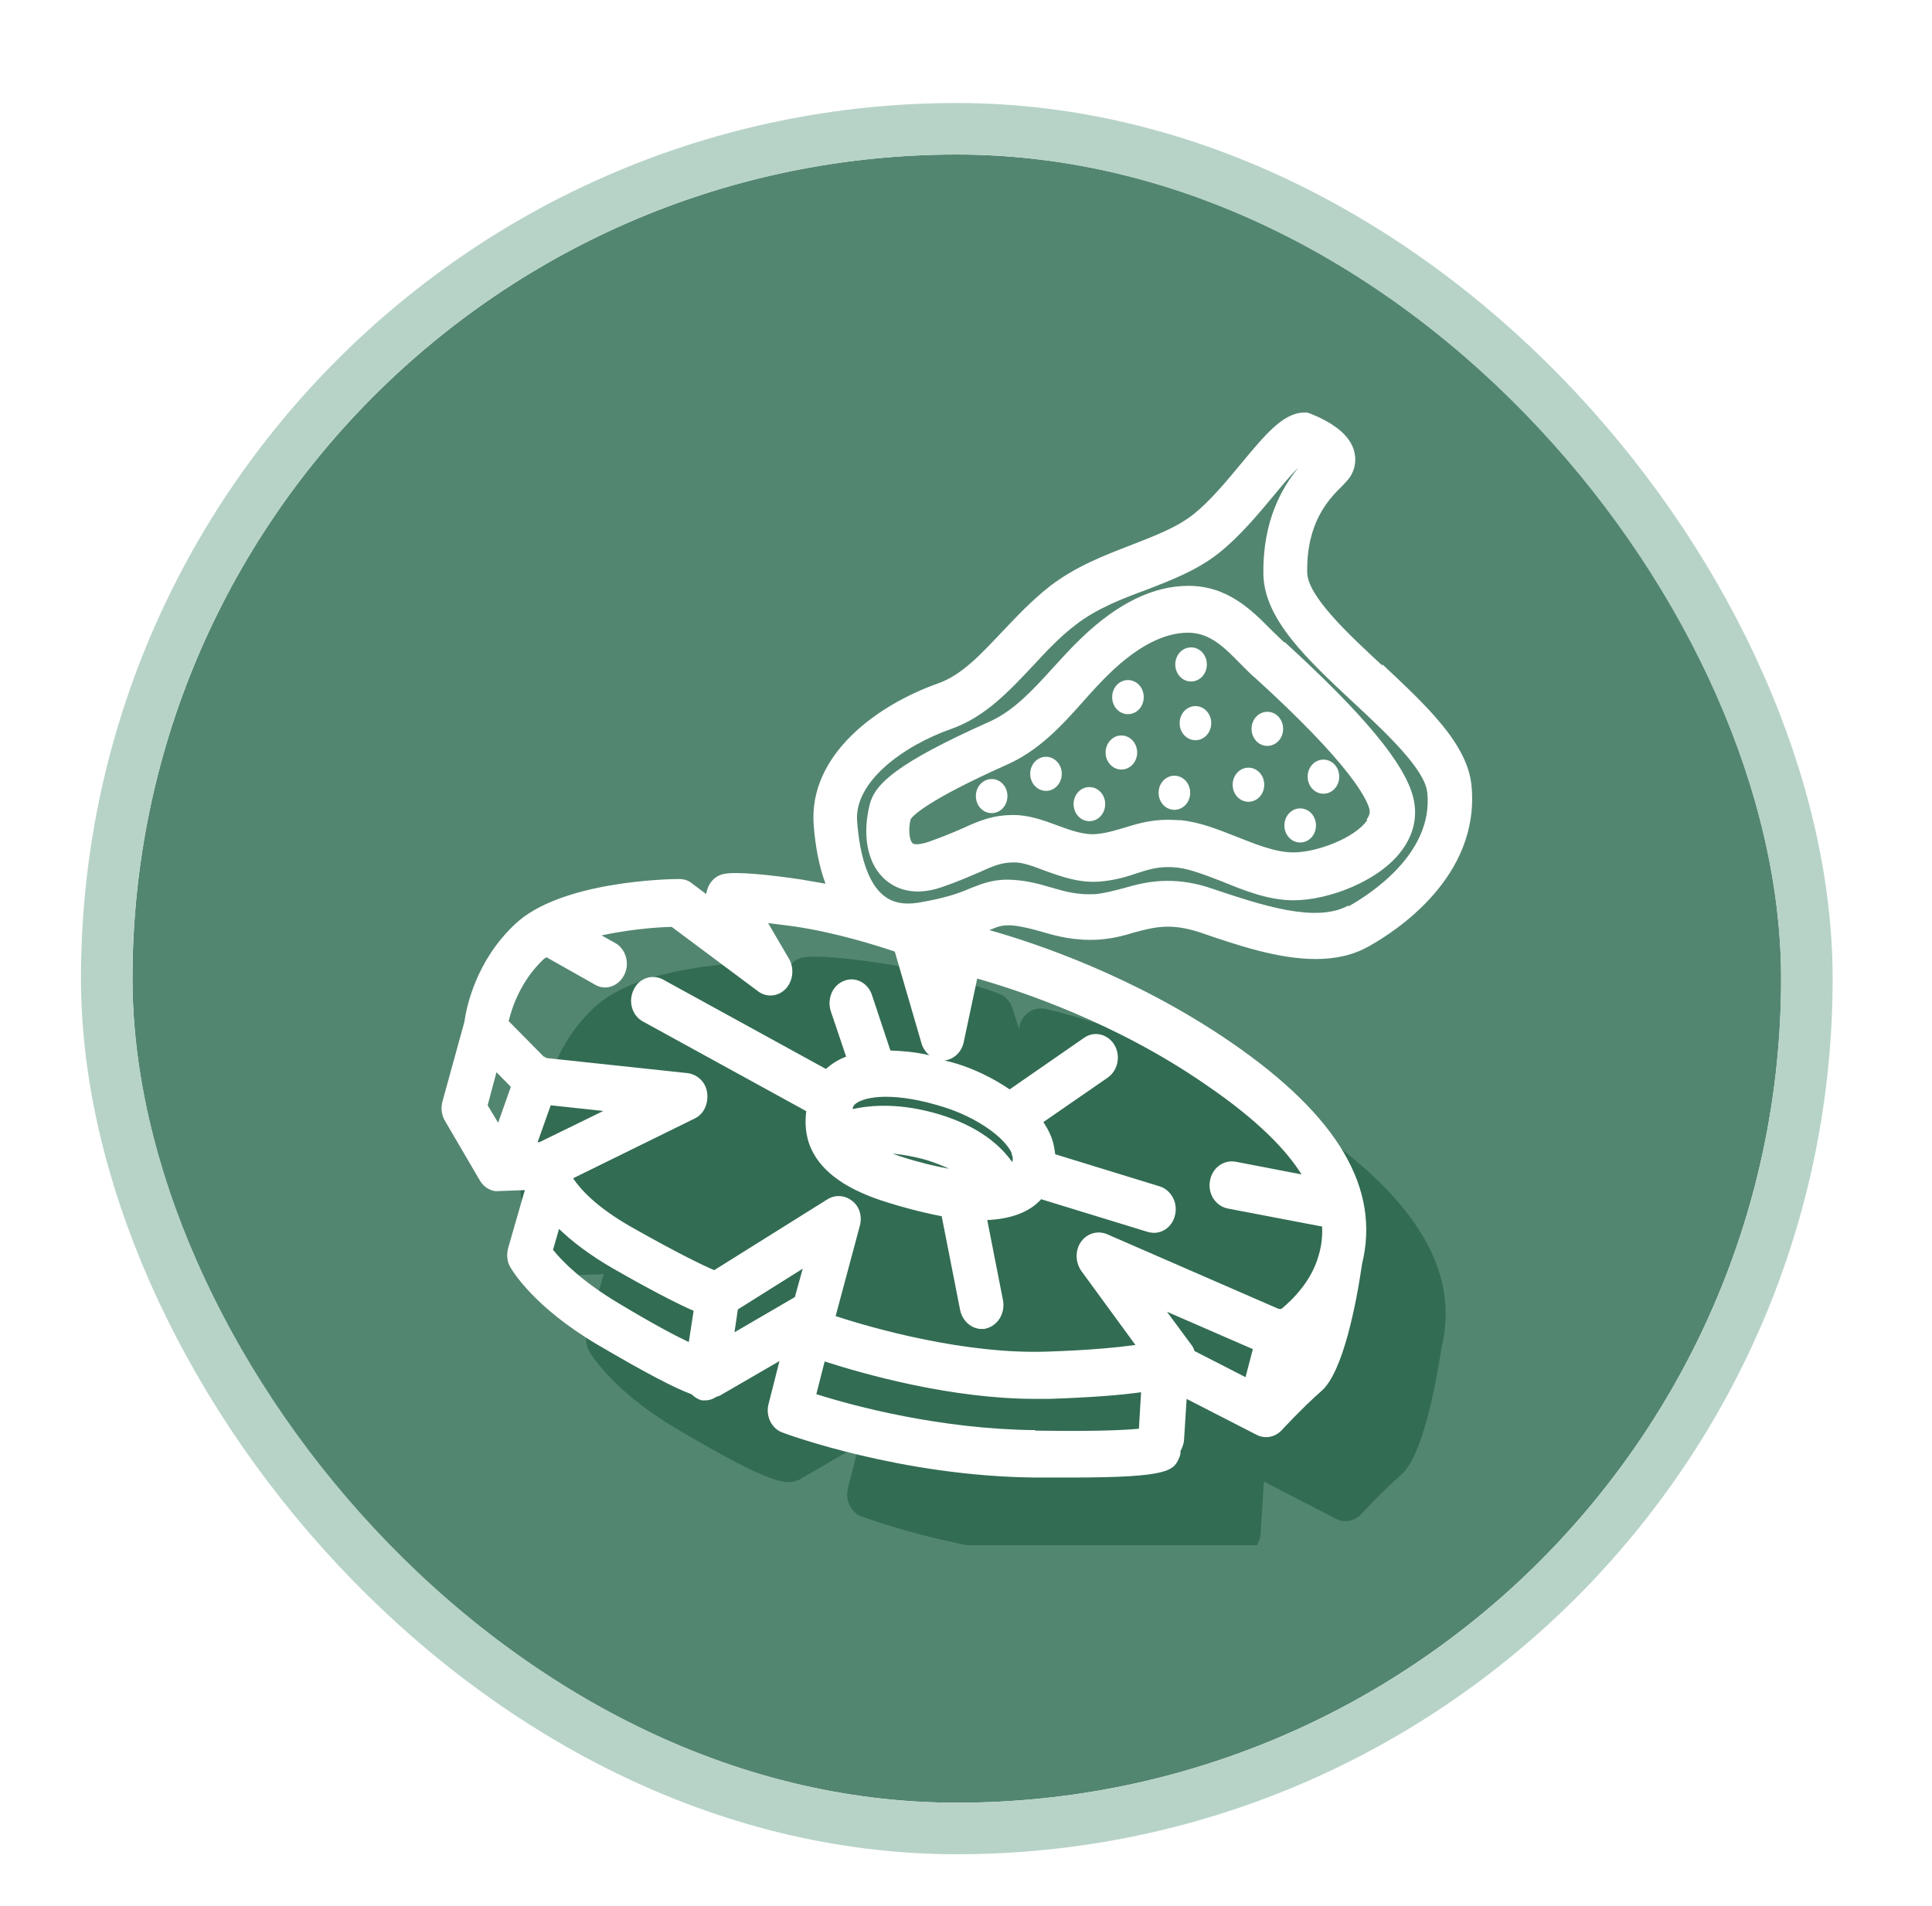
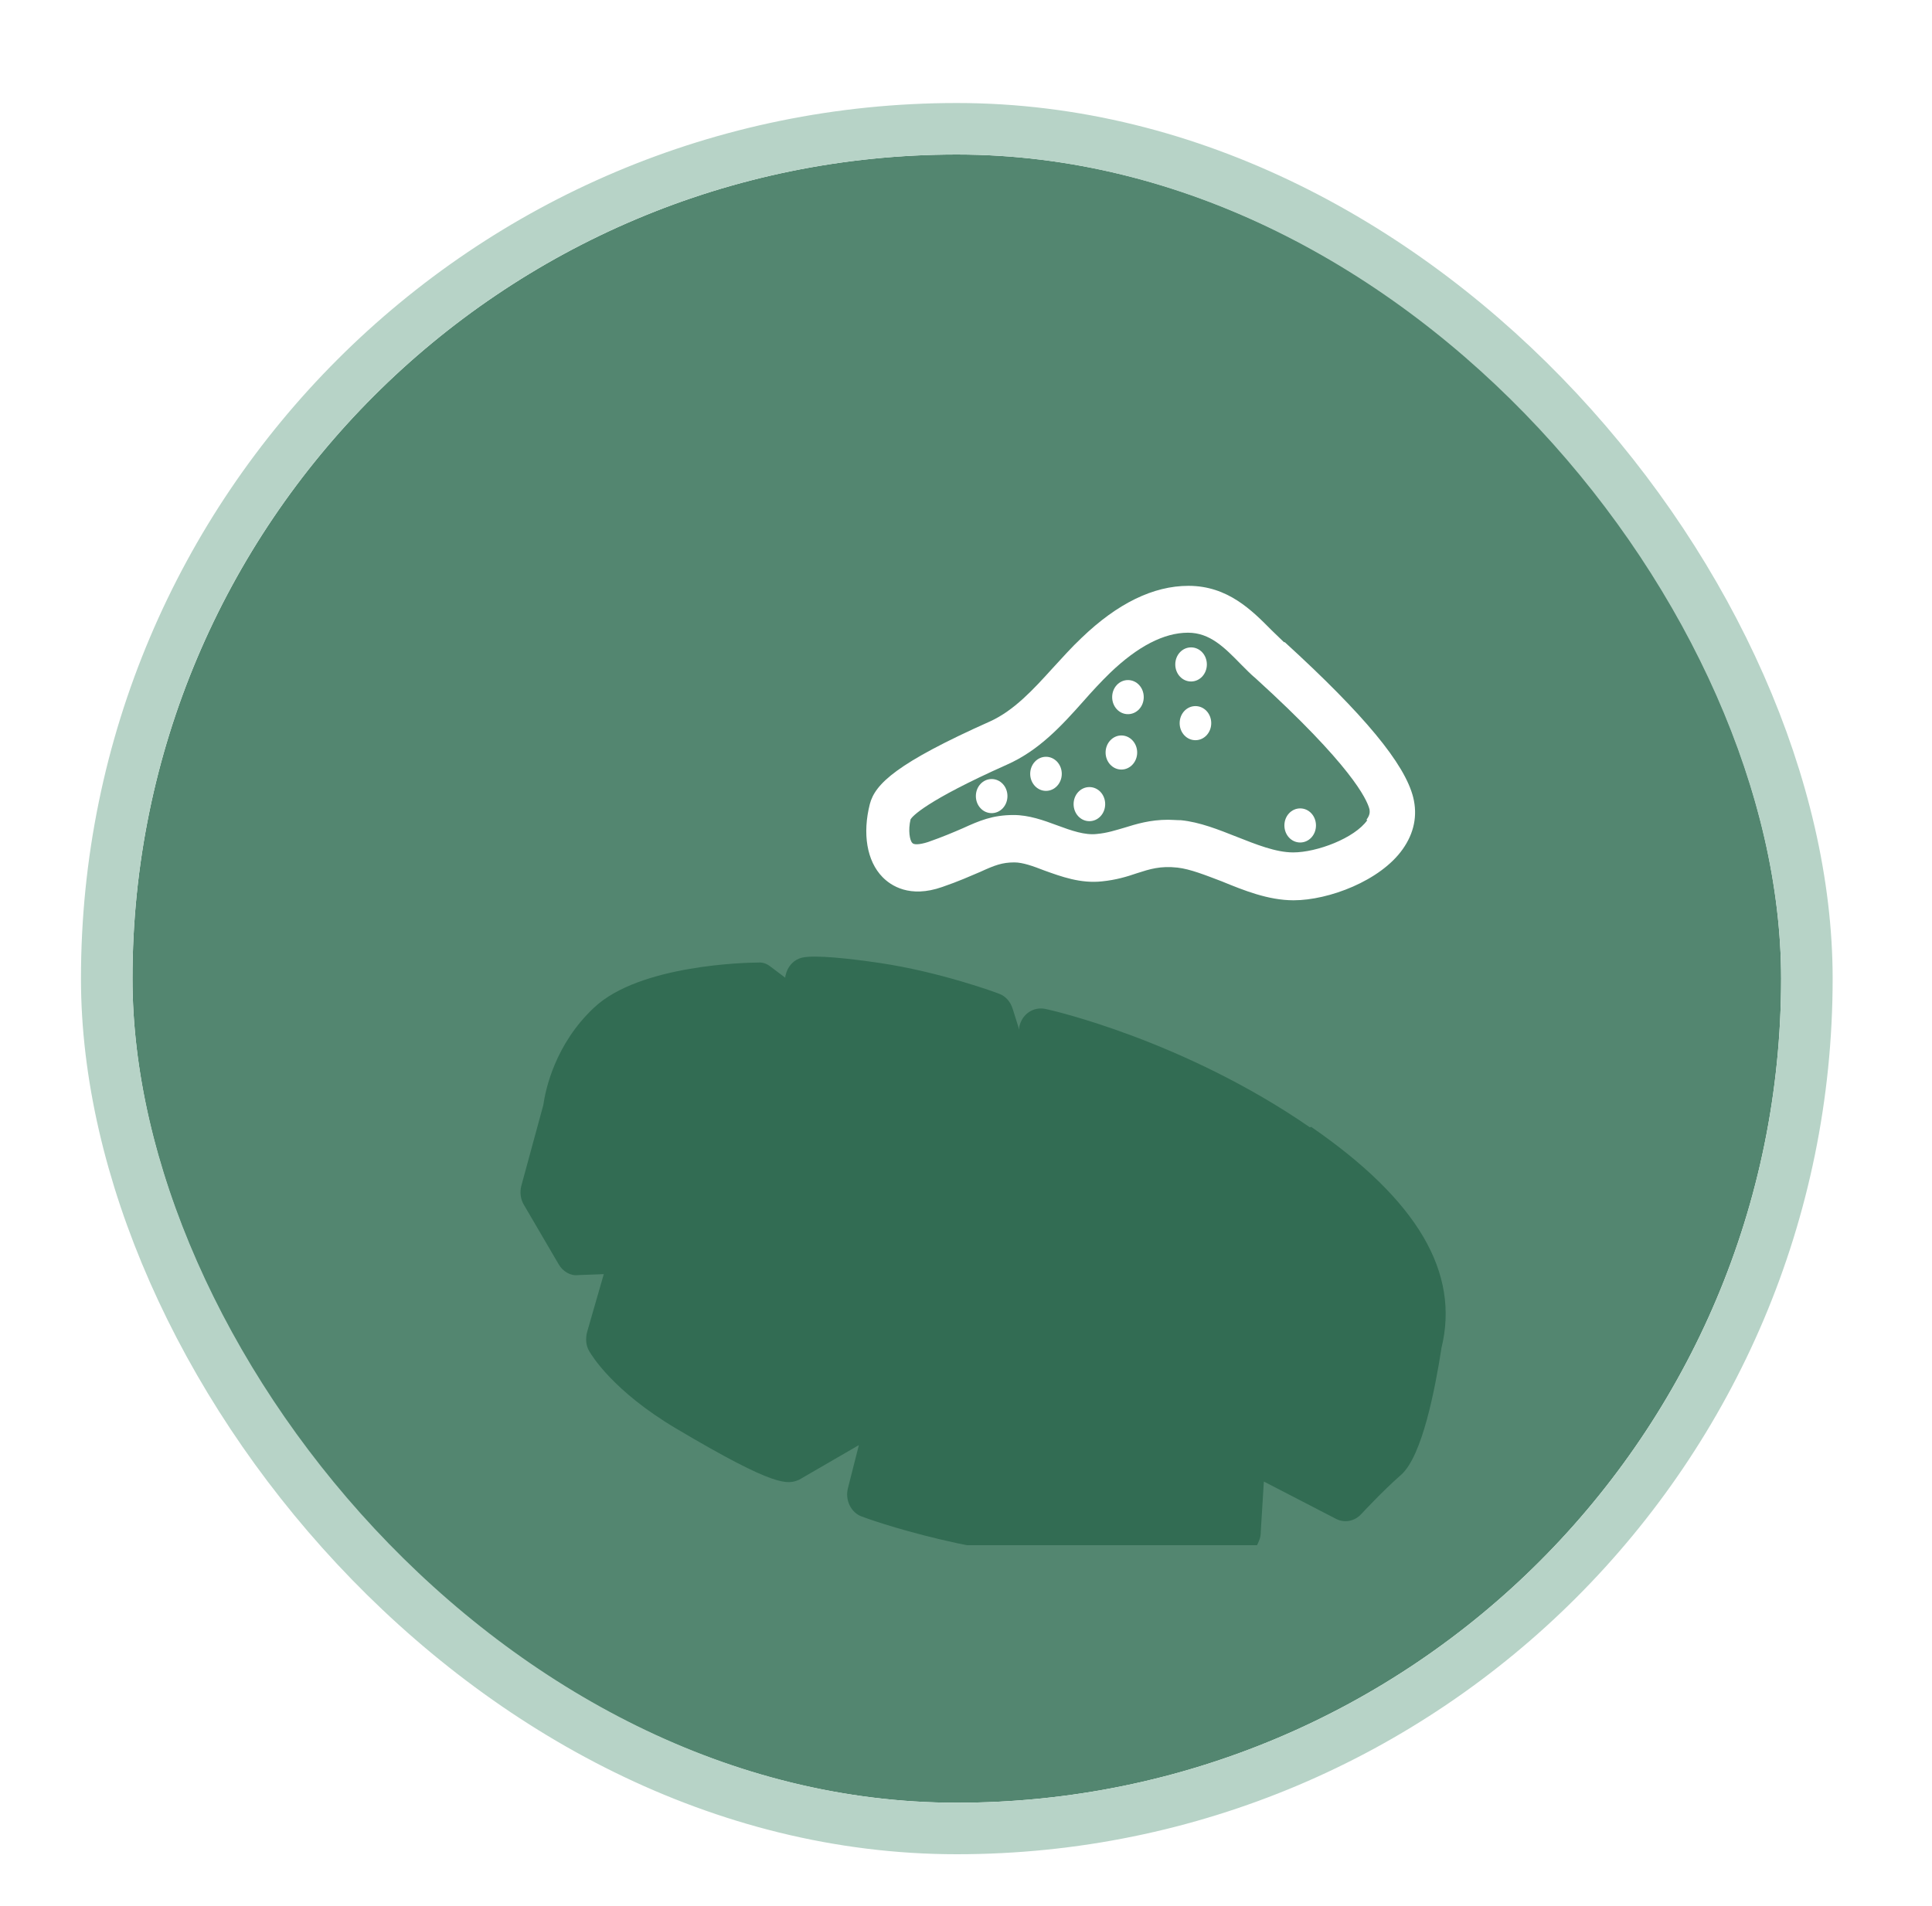
<svg xmlns="http://www.w3.org/2000/svg" fill="none" height="74" viewBox="0 0 75 74" width="75">
  <filter id="a" color-interpolation-filters="sRGB" filterUnits="userSpaceOnUse" height="74" width="74" x=".143" y="0">
    <feFlood flood-opacity="0" result="BackgroundImageFix" />
    <feColorMatrix in="SourceAlpha" result="hardAlpha" type="matrix" values="0 0 0 0 0 0 0 0 0 0 0 0 0 0 0 0 0 0 127 0" />
    <feOffset dy="1" />
    <feGaussianBlur stdDeviation="1" />
    <feColorMatrix type="matrix" values="0 0 0 0 0.063 0 0 0 0 0.094 0 0 0 0 0.157 0 0 0 0.06 0" />
    <feBlend in2="BackgroundImageFix" mode="normal" result="effect1_dropShadow_371_3441" />
    <feColorMatrix in="SourceAlpha" result="hardAlpha" type="matrix" values="0 0 0 0 0 0 0 0 0 0 0 0 0 0 0 0 0 0 127 0" />
    <feOffset dy="1" />
    <feGaussianBlur stdDeviation="1.5" />
    <feColorMatrix type="matrix" values="0 0 0 0 0.063 0 0 0 0 0.094 0 0 0 0 0.157 0 0 0 0.1 0" />
    <feBlend in2="effect1_dropShadow_371_3441" mode="normal" result="effect2_dropShadow_371_3441" />
    <feBlend in="SourceGraphic" in2="effect2_dropShadow_371_3441" mode="normal" result="shape" />
  </filter>
  <clipPath id="b">
    <path d="m17.143 14h40v44h-40z" />
  </clipPath>
  <g filter="url(#a)">
    <rect fill="#538670" height="64" rx="32" width="64" x="5.143" y="4" />
    <g clip-path="url(#b)">
      <path d="m50.848 41.773c-4.9-3.383-10.055-4.56-10.276-4.597-.459-.092-.902.202-1.004.699v.11l-.255-.809c-.085-.276-.272-.496-.527-.588-.085-.037-2.28-.846-4.628-1.195-1.123-.165-2.552-.331-3.046-.202-.272.073-.476.276-.579.552-.017.073-.051.147-.051.221l-.561-.423c-.136-.11-.306-.184-.493-.165-.459 0-4.611.092-6.363 1.747-1.514 1.416-1.889 3.181-1.974 3.788l-.851 3.126c-.068.257-.034.533.102.754l1.344 2.298c.153.276.459.46.749.423l1.004-.037-.646 2.243c-.068.257-.051.533.085.754.085.147.919 1.544 3.369 2.997 3.93 2.335 4.339 2.17 4.781 1.986l2.314-1.342-.425 1.673c-.119.46.119.956.544 1.103.187.073 4.594 1.692 9.783 1.747h1.395c3.913 0 4.015-.276 4.237-.809.051-.11.068-.239.068-.368l.119-1.931 2.807 1.452c.323.166.715.092.97-.184 0 0 .851-.919 1.548-1.526.834-.735 1.327-3.383 1.565-4.891 0 0 0 0 0-.018.732-2.942-.919-5.755-5.053-8.605z" fill="#326c53" />
      <g fill="#fff">
-         <path d="m53.655 23.837c-1.293-1.195-2.892-2.684-2.909-3.604-.034-1.949.834-2.85 1.361-3.365l.17-.184c.289-.313.391-.717.306-1.103-.153-.754-1.004-1.232-1.684-1.508l-.153-.055h-.17c-.8.055-1.463.864-2.399 1.986-.561.68-1.191 1.434-1.804 1.931-.647.533-1.531.864-2.467 1.232-1.055.405-2.144.827-3.131 1.581-.732.57-1.31 1.195-1.889 1.802-.834.882-1.548 1.655-2.467 1.986-2.348.827-5.036 2.758-4.832 5.498.068.882.221 1.636.459 2.28-.306-.055-.63-.11-.953-.165-1.123-.166-2.552-.331-3.046-.202-.272.073-.476.276-.579.552-.017.074-.051.147-.051.221l-.561-.423c-.136-.11-.306-.165-.493-.165-.459 0-4.611.092-6.363 1.747-1.514 1.416-1.889 3.199-1.974 3.806l-.851 3.089c-.068.258-.034.533.102.754l1.344 2.298c.153.276.459.46.749.423l1.004-.037-.646 2.243c-.068.257-.051.533.085.754.085.147.919 1.544 3.369 2.997 1.94 1.14 3.011 1.692 3.658 1.931.119.11.255.202.408.239h.136c.153 0 .306-.055.442-.147.034 0 .068-.018.119-.037l2.314-1.342-.425 1.673c-.119.46.119.956.544 1.103.187.074 4.594 1.692 9.783 1.747h1.395c3.913 0 4.015-.276 4.237-.809.034-.074.034-.147.034-.221.068-.129.119-.257.136-.405l.102-1.618 2.722 1.397c.323.165.715.092.97-.184 0 0 .851-.919 1.548-1.526.834-.736 1.344-3.383 1.565-4.891 0 0 0 0 0-.018.732-2.942-.919-5.755-5.053-8.605-3.794-2.611-7.707-3.898-9.409-4.376.34-.147.51-.202.868-.184.391.037.749.129 1.14.239.613.184 1.31.368 2.246.313.51-.037.953-.147 1.361-.276.766-.202 1.412-.386 2.569 0 1.446.496 3.029 1.03 4.475 1.03.732 0 1.429-.129 2.076-.496 1.021-.57 4.322-2.684 3.981-6.233-.153-1.636-1.77-3.126-3.454-4.707zm-34.385 15.794.561.57-.493 1.397-.408-.68.34-1.269zm4.151 1.508-2.484 1.214h-.068l.51-1.434zm-1.957 5.406.238-.827c.493.478 1.157.993 2.076 1.526 1.378.791 2.433 1.342 3.148 1.655l-.187 1.214c-.544-.257-1.412-.717-2.756-1.526-1.412-.846-2.178-1.636-2.501-2.041zm7.044 3.218.136-.919 2.518-1.581-.306 1.103-2.365 1.379zm11.672 3.769c-3.692-.037-7.044-.938-8.49-1.397l.323-1.269c1.548.496 4.9 1.453 8.201 1.453h.51c1.65-.055 2.773-.147 3.573-.258l-.085 1.416c-.544.055-1.667.11-4.015.074zm8.167-2.059-1.974-1.011c-.034-.092-.068-.184-.136-.258l-.936-1.269 3.335 1.452-.289 1.103zm2.28-7.851-2.671-.515c-.459-.074-.902.239-.987.754-.085.496.221.975.698 1.067l3.658.699c.017.423-.034.791-.136 1.122-.272.993-1.004 1.71-1.446 2.078-.034 0-.068 0-.102 0l-6.67-2.905c-.357-.147-.766-.037-1.004.294-.238.331-.221.791 0 1.122l2.11 2.887c-.664.092-1.735.202-3.42.258-3.165.11-6.704-.883-8.218-1.379l.936-3.494c.102-.368 0-.754-.289-.975-.272-.221-.646-.257-.953-.073l-4.407 2.758c-.391-.166-1.293-.588-3.182-1.655-1.429-.809-2.025-1.508-2.297-1.912l4.713-2.317c.357-.166.544-.57.493-.993-.051-.423-.374-.717-.749-.772l-5.496-.588s-.051-.037-.085-.055c0 0 0 0-.017 0l-1.361-1.379c.136-.552.476-1.563 1.344-2.39.034-.037.085-.055.119-.092l1.889 1.067c.119.073.255.11.391.11.306 0 .596-.184.749-.496.221-.441.051-1.011-.357-1.232l-.527-.294c.936-.202 1.957-.313 2.722-.331l3.352 2.501c.34.257.783.202 1.072-.092.289-.312.34-.791.136-1.158l-.817-1.397c.289.037.629.073 1.021.129 1.616.239 3.182.735 3.896.975l1.038 3.567c.051.184.17.349.306.46-.544-.129-1.038-.166-1.514-.184l-.715-2.151c-.153-.478-.646-.736-1.089-.552-.442.165-.664.699-.51 1.177l.596 1.765c-.306.11-.561.276-.783.478l-6.329-3.475c-.408-.221-.936-.055-1.14.405-.221.46-.051 1.011.374 1.232l6.329 3.475c-.051.423-.051.938.204 1.489.425.901 1.395 1.581 2.961 2.059.459.147 1.242.368 2.093.533l.715 3.641c.085.423.442.736.834.736.068 0 .119 0 .17-.018.459-.11.749-.588.663-1.085l-.613-3.126c.817-.037 1.599-.257 2.093-.809l4.134 1.269s.153.037.238.037c.374 0 .715-.257.817-.662.136-.496-.136-.993-.578-1.14l-4.066-1.25c-.034-.276-.085-.552-.221-.827-.068-.147-.153-.294-.238-.423l2.501-1.728c.391-.276.51-.846.255-1.269s-.783-.552-1.174-.276l-2.892 2.004c-.647-.441-1.378-.791-2.042-.993-.17-.055-.323-.092-.493-.129.357-.037.663-.313.749-.699l.527-2.482c1.616.46 5.377 1.692 8.898 4.137 1.991 1.361 3.131 2.537 3.743 3.549zm-15.67-.717c-.119-.037-.204-.073-.306-.11.391.037.834.11 1.344.257.34.11.613.221.851.331-.527-.092-1.14-.239-1.889-.478zm4.304-.129c.085.202.051.294.034.331v.018c-.442-.625-1.259-1.379-2.841-1.857-1.48-.441-2.603-.368-3.352-.202 0-.037 0-.055.017-.092.068-.166.476-.386 1.276-.386.579 0 1.344.11 2.314.423 1.191.386 2.263 1.122 2.569 1.765zm13.084-9.616c-1.259.699-3.386-.018-5.257-.643-.681-.239-1.259-.313-1.77-.313-.681 0-1.225.147-1.735.294-.357.092-.698.184-1.055.221-.681.037-1.157-.092-1.718-.257-.442-.129-.885-.257-1.446-.294-.749-.055-1.191.129-1.667.313-.425.184-.953.386-2.042.57-.578.092-1.038 0-1.395-.313-.544-.46-.885-1.471-.987-2.85-.119-1.544 1.821-2.942 3.658-3.586 1.31-.46 2.246-1.471 3.148-2.427.527-.57 1.055-1.14 1.684-1.618.783-.607 1.752-.993 2.705-1.342 1.004-.386 2.059-.791 2.909-1.489.749-.607 1.446-1.434 2.059-2.17.289-.349.664-.809.97-1.103-.629.772-1.395 2.059-1.361 4.155.034 1.747 1.718 3.31 3.488 4.964 1.242 1.158 2.79 2.593 2.875 3.512.238 2.39-2.28 3.972-3.062 4.413z" />
        <path d="m49.844 22.936c-.153-.147-.306-.294-.476-.46-.766-.772-1.701-1.728-3.233-1.728-1.361 0-2.756.68-4.151 2.023-.391.368-.749.772-1.123 1.177-.766.846-1.497 1.636-2.416 2.059-3.624 1.618-4.475 2.427-4.679 3.218-.289 1.14-.119 2.207.493 2.832.323.331 1.055.827 2.314.386.646-.221 1.089-.423 1.48-.588.561-.257.851-.368 1.327-.368.323 0 .732.147 1.157.313.664.239 1.412.515 2.246.423.544-.055.97-.184 1.344-.313.51-.165.919-.294 1.582-.221.493.055 1.089.294 1.718.533.851.349 1.804.736 2.79.736 1.361 0 3.369-.754 4.237-1.986.442-.625.579-1.306.408-2.004-.323-1.306-1.905-3.218-4.985-6.031zm3.233 6.913c-.493.699-1.957 1.25-2.875 1.25-.681 0-1.446-.313-2.195-.607-.698-.276-1.429-.57-2.161-.643-.17 0-.34-.018-.493-.018-.715 0-1.242.166-1.718.313-.323.092-.647.202-1.055.239-.459.055-.987-.129-1.531-.331-.544-.202-1.106-.405-1.701-.405-.817 0-1.327.221-1.974.515-.34.147-.766.331-1.344.533-.34.11-.561.11-.613.037-.102-.092-.17-.496-.068-.919.068-.11.561-.699 3.726-2.115 1.259-.552 2.144-1.526 2.994-2.482.323-.368.663-.736 1.021-1.085 1.072-1.03 2.093-1.563 3.029-1.563.851 0 1.412.57 2.059 1.232.187.184.357.368.579.552 3.675 3.346 4.305 4.67 4.407 5.075 0 .055.051.184-.119.405z" />
        <path d="m46.237 24.462c.34 0 .613-.294.613-.662 0-.368-.272-.662-.613-.662s-.613.294-.613.662c0 .368.272.662.613.662z" />
-         <path d="m49.198 25.639c-.34 0-.613.294-.613.662 0 .368.272.662.613.662.34 0 .613-.294.613-.662 0-.368-.272-.662-.613-.662z" />
+         <path d="m49.198 25.639z" />
        <path d="m46.407 25.418c-.34 0-.613.294-.613.662 0 .368.272.662.613.662.34 0 .613-.294.613-.662 0-.368-.272-.662-.613-.662z" />
        <path d="m43.787 24.407c-.34 0-.613.294-.613.662 0 .368.272.662.613.662s.613-.294.613-.662c0-.368-.272-.662-.613-.662z" />
        <path d="m43.532 27.882c.338 0 .613-.296.613-.662 0-.365-.274-.662-.613-.662-.338 0-.613.296-.613.662 0 .366.274.662.613.662z" />
-         <path d="m45.59 28.121c-.34 0-.613.294-.613.662 0 .368.272.662.613.662s.613-.294.613-.662c0-.368-.272-.662-.613-.662z" />
-         <path d="m48.465 27.809c-.34 0-.613.294-.613.662 0 .368.272.662.613.662.34 0 .613-.294.613-.662 0-.368-.272-.662-.613-.662z" />
        <path d="m50.473 29.39c-.34 0-.613.294-.613.662 0 .368.272.662.613.662.34 0 .613-.294.613-.662 0-.368-.272-.662-.613-.662z" />
-         <path d="m50.763 28.158c0 .368.272.662.613.662s.613-.294.613-.662c0-.368-.272-.662-.613-.662s-.613.294-.613.662z" />
        <path d="m40.605 28.71c.338 0 .613-.296.613-.662 0-.366-.274-.662-.613-.662s-.613.296-.613.662c0 .365.274.662.613.662z" />
        <path d="m42.29 28.562c-.34 0-.613.294-.613.662 0 .368.272.662.613.662.34 0 .613-.294.613-.662 0-.368-.272-.662-.613-.662z" />
        <path d="m38.496 28.25c-.34 0-.613.294-.613.662 0 .368.272.662.613.662s.613-.294.613-.662c0-.368-.272-.662-.613-.662z" />
      </g>
    </g>
    <rect height="66" rx="33" stroke="#b7d3c7" stroke-width="2" width="66" x="4.143" y="3" />
  </g>
</svg>